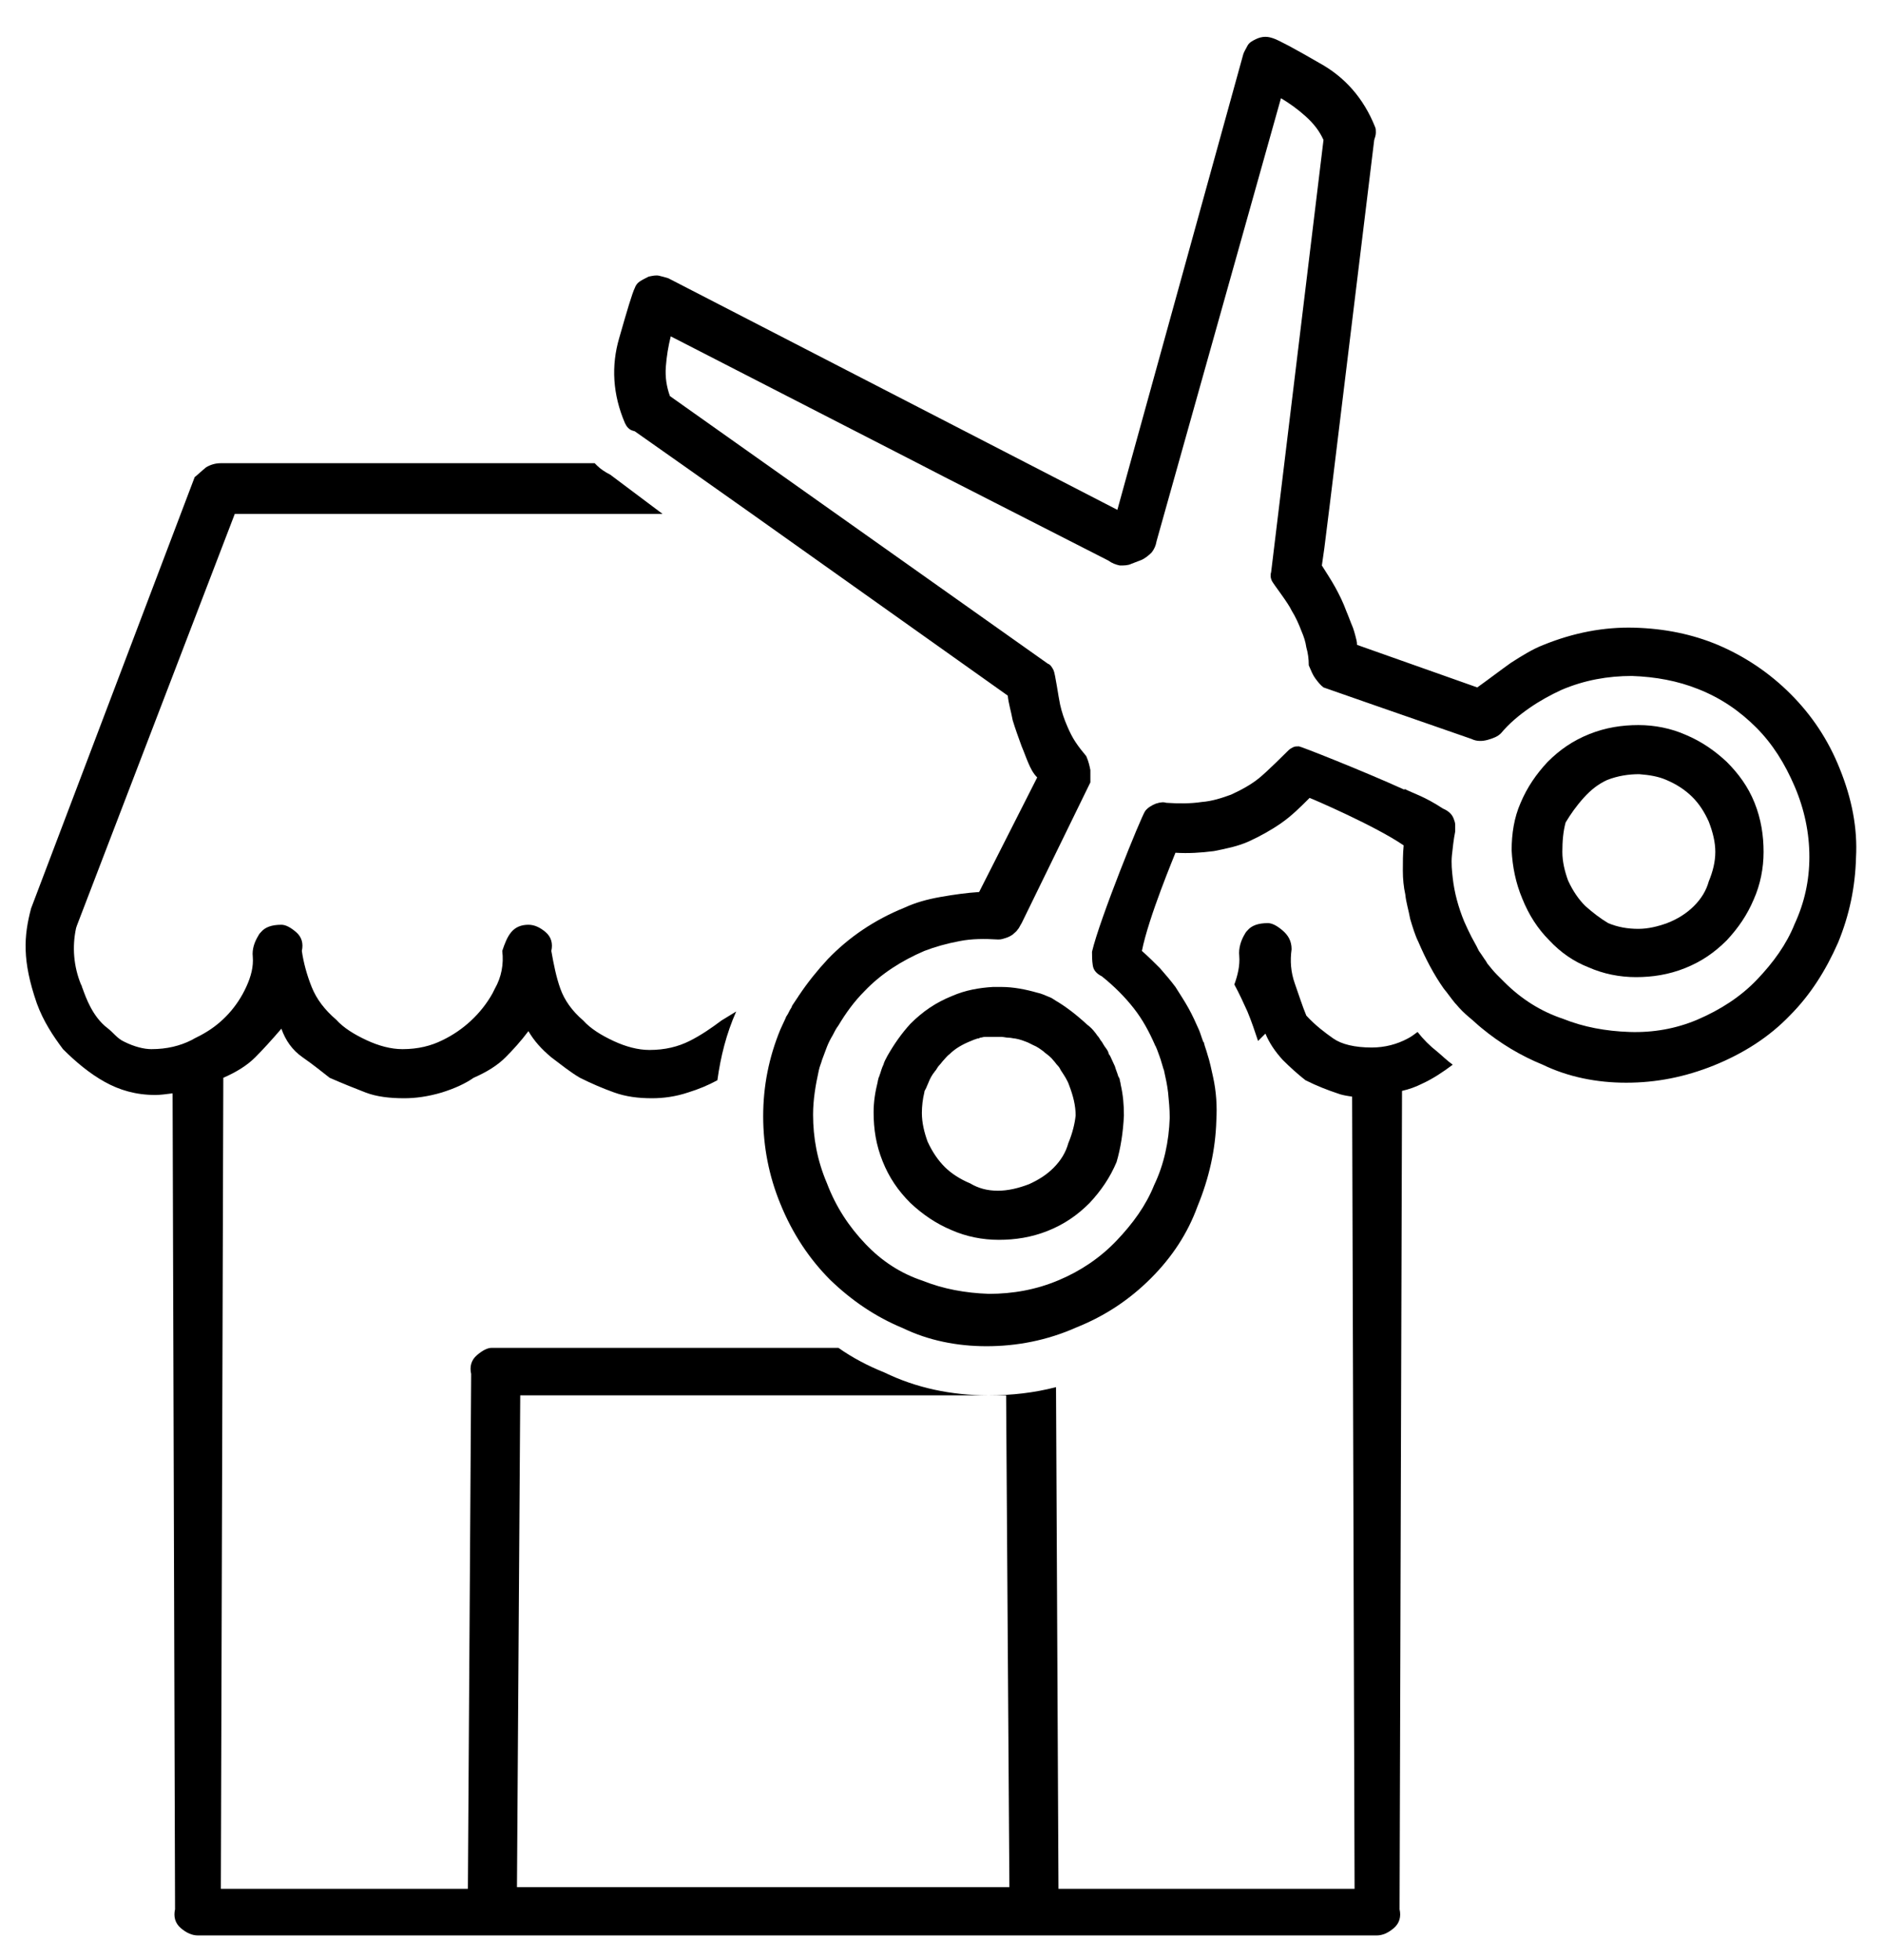
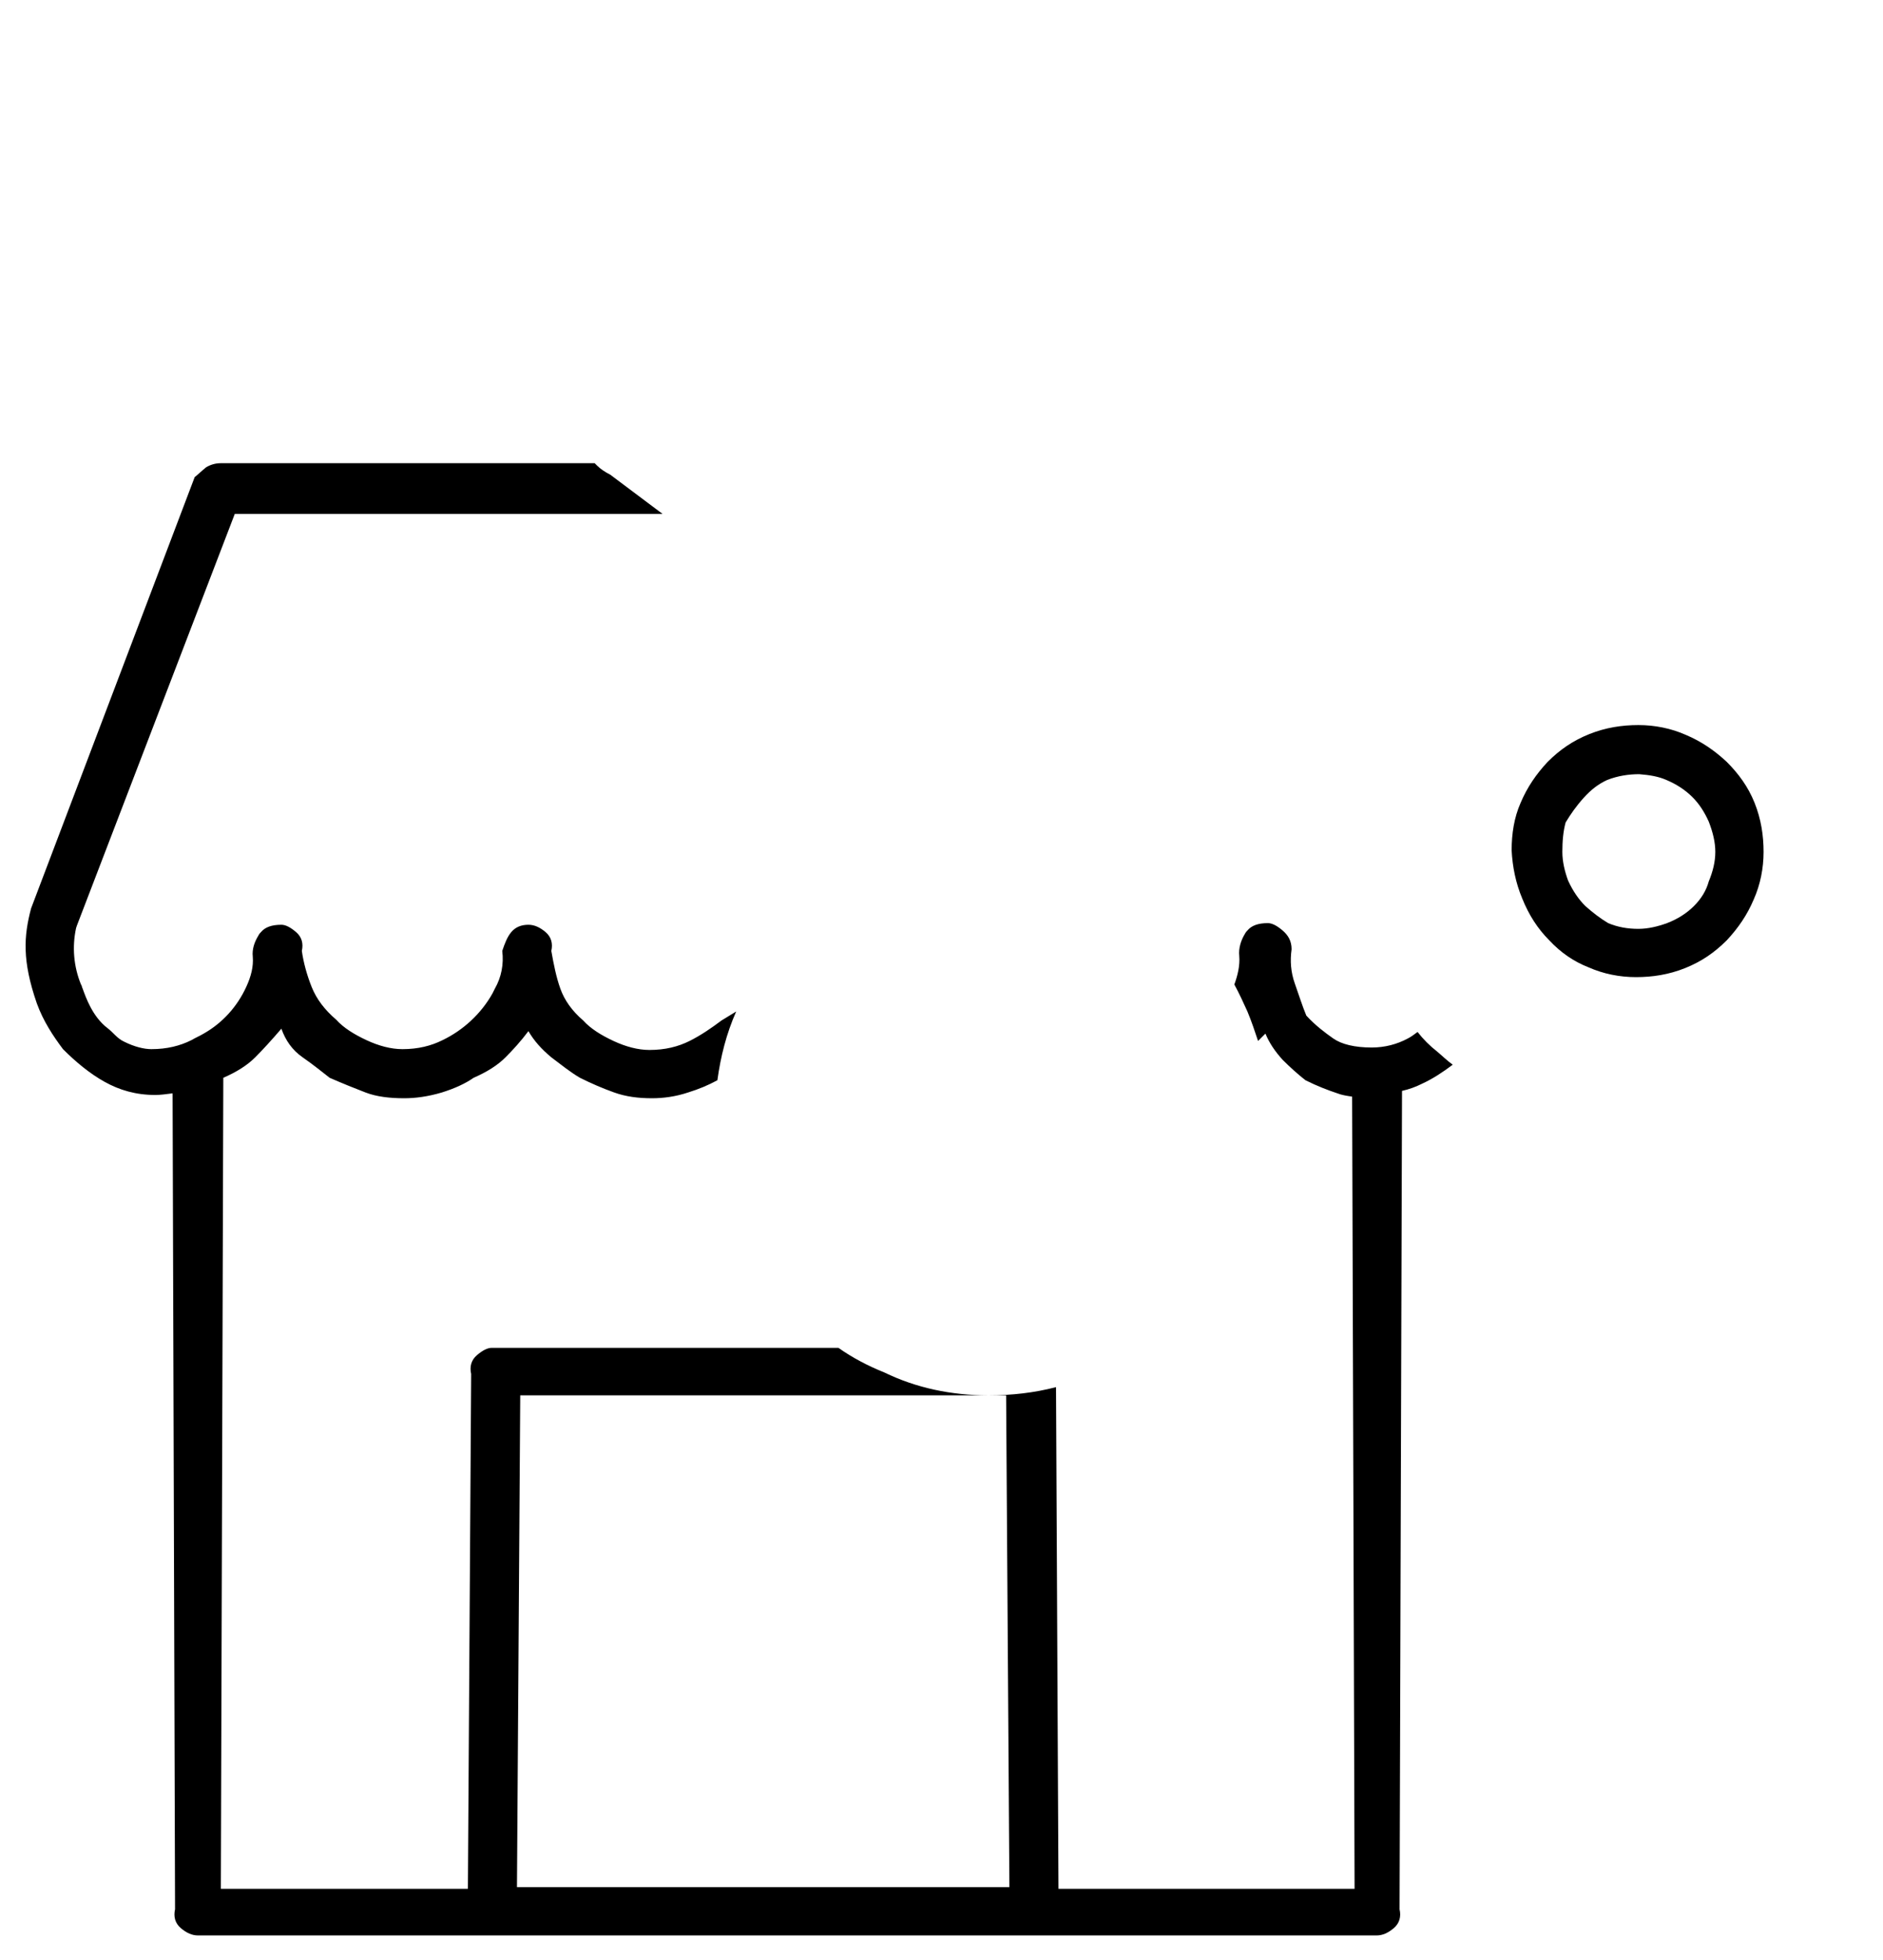
<svg xmlns="http://www.w3.org/2000/svg" version="1.1" id="Layer_1" x="0px" y="0px" viewBox="0 0 230.2 239.5" enable-background="new 0 0 230.2 239.5" xml:space="preserve">
  <path id="XMLID_833_" d="M173.3,126.1c-0.4,0.3-0.8,0.6-1.2,0.8c-1.3,0.7-2.8,1.1-4.4,1.1c-2.1,0-3.7-0.4-4.7-1.1s-2.2-1.6-3.3-2.8  c-0.5-1.2-0.9-2.5-1.4-3.9c-0.5-1.4-0.6-2.8-0.4-4.2c0-1-0.4-1.7-1.1-2.3c-0.7-0.6-1.3-0.9-1.8-0.9c-1.2,0-2,0.3-2.5,0.9  c-0.1,0.1-0.2,0.2-0.3,0.4c-0.5,0.8-0.8,1.8-0.7,2.7c0.1,1.2-0.2,2.4-0.6,3.5c0.6,1.1,1.1,2.2,1.6,3.3c0.5,1.2,0.9,2.4,1.3,3.6  c0.3-0.3,0.6-0.6,0.9-0.9c0.5,1.2,1.2,2.2,2.1,3.2c0.9,0.9,1.9,1.8,2.8,2.5c1.4,0.7,2.7,1.2,3.9,1.6c0.5,0.2,1.1,0.3,1.8,0.4  l0.3,96.8h-36.2l-0.3-61.3c-2.7,0.7-5.4,1-8.2,1l-0.1,0c-4.5,0-8.8-0.9-12.7-2.8c-2-0.8-3.9-1.8-5.6-3H60.1c-0.5,0-1.1,0.3-1.8,0.9  c-0.7,0.6-0.9,1.4-0.7,2.3l-0.4,62.9H27l0.3-99.1c0,0,0,0,0,0c1.6-0.7,2.9-1.5,3.9-2.5c0.9-0.9,2-2.1,3.2-3.5  c0.5,1.4,1.3,2.6,2.6,3.5c1.3,0.9,2.4,1.8,3.3,2.5c1.6,0.7,3.1,1.3,4.4,1.8c1.3,0.5,2.9,0.7,4.7,0.7c1.4,0,2.9-0.2,4.6-0.7  c1.6-0.5,2.9-1.1,3.9-1.8c1.6-0.7,2.9-1.5,3.9-2.5c0.9-0.9,1.9-2,2.8-3.2c0.7,1.2,1.6,2.2,2.8,3.2c1.2,0.9,2.3,1.8,3.5,2.5  c1.4,0.7,2.8,1.3,4.2,1.8c1.4,0.5,2.9,0.7,4.6,0.7c1.4,0,2.9-0.2,4.4-0.7c1.3-0.4,2.5-0.9,3.6-1.5c0.4-2.9,1.1-5.7,2.3-8.4l-1.8,1.1  c-1.2,0.9-2.5,1.8-3.9,2.5s-3,1.1-4.9,1.1c-1.4,0-2.9-0.4-4.4-1.1c-1.5-0.7-2.8-1.5-3.7-2.5c-1.4-1.2-2.3-2.5-2.8-3.9  c-0.5-1.4-0.8-2.9-1.1-4.6c0.2-0.9,0-1.7-0.7-2.3c-0.7-0.6-1.4-0.9-2.1-0.9c-0.9,0-1.6,0.3-2.1,0.9c-0.5,0.6-0.8,1.4-1.1,2.3  c0.2,1.6-0.1,3.2-0.9,4.6l-0.3,0.6c-1.4,2.5-3.6,4.5-6.1,5.7l0,0c-1.4,0.7-3,1.1-4.9,1.1c-1.4,0-2.9-0.4-4.4-1.1  c-1.5-0.7-2.8-1.5-3.7-2.5c-1.4-1.2-2.4-2.5-3-4c-0.6-1.5-1-3-1.2-4.4c0.2-0.9,0-1.7-0.7-2.3c-0.7-0.6-1.3-0.9-1.8-0.9  c-1.2,0-2,0.3-2.5,0.9c-0.1,0.1-0.2,0.2-0.3,0.4c-0.5,0.8-0.8,1.7-0.7,2.6c0.1,1.2-0.2,2.4-0.8,3.7l0,0c-1.1,2.4-2.9,4.4-5.2,5.7  c-0.5,0.3-1,0.5-1.5,0.8c-1.4,0.7-3,1.1-4.9,1.1c-0.9,0-2.1-0.3-3.3-0.9c-0.9-0.4-1.4-1.2-2.1-1.7c-1.8-1.4-2.6-3.7-3-4.8  c-0.1-0.2-0.1-0.4-0.2-0.5c-0.9-2.2-1.1-4.6-0.6-6.9l0.1-0.3l19.3-50.3h52.3L74.6,58c-0.6-0.3-1.2-0.7-1.6-1.1  c-0.1-0.1-0.2-0.2-0.3-0.3H27c-0.7,0-1.3,0.2-1.8,0.5c-0.5,0.4-0.9,0.8-1.4,1.2l-20,52.7c-0.9,3.4-1.1,6.4,0.7,11.6  c0.8,2.2,2,4,3.2,5.6c1.6,1.6,3.3,3,5.1,4s3.8,1.6,6.2,1.6c0.6,0,1.3-0.1,2.1-0.2l0.3,99.7c-0.2,0.9,0,1.7,0.7,2.3  c0.7,0.6,1.4,0.9,2.1,0.9h144.1c0.7,0,1.4-0.3,2.1-0.9c0.7-0.6,0.9-1.4,0.7-2.3l0.3-100c0.9-0.2,1.7-0.5,2.5-0.9  c1.3-0.6,2.5-1.4,3.7-2.3c-0.7-0.5-1.3-1.1-1.9-1.6C174.8,127.8,174,127,173.3,126.1z M63.2,230.6l0.4-60.1H123l0.4,60.1H63.2z   M167.3,133.9c0,0,0.1,0,0.1,0c0.1,0,0.1,0,0.2,0H167.3z" />
-   <path id="XMLID_837_" d="M224.9,93.9c-1.4-3.5-3.4-6.5-6-9.1c-2.6-2.6-5.6-4.6-8.9-6c-3.1-1.3-6.5-2-10.2-2.1  c-3.7-0.1-7.4,0.6-11.1,2.1c-1.3,0.5-2.6,1.3-4,2.2c-1.4,1-2.7,2-4.1,3l-14.7-5.2c0-0.4-0.1-0.7-0.2-1.1s-0.2-0.7-0.3-1  c-0.3-0.7-0.5-1.3-0.8-2c-0.4-1.1-0.9-2.1-1.4-3c-0.5-0.9-1.1-1.8-1.6-2.6l0.3-2.1v0l0.7-5.6l5.4-44.3c0.1-0.3,0.2-0.6,0.2-0.9  c0-0.3,0-0.5-0.1-0.7c-1.4-3.5-3.7-6.1-6.8-7.8c-3.1-1.8-5-2.8-5.6-3c-0.3-0.1-0.6-0.2-1-0.2c-0.4,0-0.8,0.1-1.2,0.3  c-0.4,0.2-0.8,0.4-1,0.8c-0.2,0.4-0.4,0.7-0.5,1l-13.8,49.9l0,0l-1.6,5.8L81.7,34c-0.3-0.1-0.7-0.2-1.1-0.3c-0.4-0.1-0.8,0-1.3,0.1  c-0.4,0.2-0.8,0.4-1.1,0.6c-0.3,0.2-0.5,0.5-0.6,0.8c-0.3,0.6-0.9,2.6-1.9,6.1c-1,3.4-0.8,6.9,0.7,10.4c0.1,0.2,0.2,0.4,0.4,0.6  c0.2,0.2,0.4,0.3,0.8,0.4l5.4,3.8h0l8.5,6h0L123.2,85c0.1,1,0.4,1.9,0.6,3c0.3,1,0.7,2.1,1.1,3.2c0.3,0.7,0.5,1.3,0.8,2  c0.3,0.7,0.6,1.3,1.1,1.8l-7.1,14c-1.5,0.1-3,0.3-4.7,0.6c-1.7,0.3-3.1,0.7-4.4,1.3c-3.7,1.5-6.8,3.6-9.4,6.3  c-1.3,1.4-2.5,2.9-3.5,4.4c-0.1,0.1-0.1,0.2-0.2,0.3c-0.2,0.3-0.4,0.6-0.6,0.9c-0.1,0.1-0.1,0.3-0.2,0.4c-0.2,0.3-0.3,0.6-0.5,0.9  c-0.1,0.1-0.1,0.2-0.2,0.4c-0.2,0.4-0.4,0.9-0.6,1.3c-1.4,3.4-2.1,6.9-2.1,10.6c0,3.7,0.7,7.3,2.1,10.7c1.5,3.7,3.6,6.8,6.1,9.3  c2.6,2.5,5.5,4.5,8.9,5.9c3.1,1.5,6.6,2.2,10.2,2.2c3.7,0,7.4-0.7,11-2.3c3.5-1.4,6.5-3.4,9.1-6c2.6-2.6,4.5-5.5,5.7-8.8  c1.4-3.4,2.2-6.9,2.3-10.5c0.1-1.7,0-3.5-0.4-5.3h0c0,0,0,0,0,0c-0.2-0.9-0.4-1.9-0.7-2.8c0,0,0,0,0,0c-0.1-0.4-0.3-0.9-0.4-1.3  c0-0.1,0-0.1-0.1-0.2c-0.2-0.5-0.3-0.9-0.5-1.4c-0.4-0.9-0.8-1.8-1.3-2.7c-0.5-0.9-1.1-1.8-1.6-2.6c-0.6-0.8-1.2-1.5-1.9-2.3  c-0.7-0.7-1.4-1.4-2.2-2.1c0.8-4.1,4-11.7,4.1-12c1.6,0.1,3.1,0,4.7-0.2c1.5-0.3,3-0.6,4.3-1.2s2.6-1.3,3.9-2.2  c1.3-0.9,2.4-2,3.5-3.1c0.3,0.1,8,3.4,11.5,5.8c-0.1,1-0.1,2.1-0.1,3.1c0,1,0.1,2,0.3,2.9c0.1,1,0.4,1.9,0.6,3c0.3,1,0.6,2,1,2.8  c0.9,2.1,1.9,4,3.1,5.7v0c0,0,0,0,0,0c0.5,0.6,0.9,1.2,1.4,1.8c0,0,0.1,0.1,0.1,0.1c0.5,0.6,1,1.1,1.6,1.6c0.5,0.4,1,0.9,1.5,1.3  l0,0c2.3,1.9,4.8,3.4,7.5,4.5c3.1,1.5,6.6,2.2,10.2,2.2c3.7,0,7.2-0.7,10.7-2.1c3.7-1.5,6.8-3.5,9.3-6.1c2.5-2.5,4.4-5.5,5.9-8.9  c1.4-3.4,2.1-6.8,2.2-10.4C227.1,101.2,226.4,97.6,224.9,93.9z M219.4,112.9c-1,2.5-2.6,4.7-4.6,6.8c-2,2.1-4.5,3.7-7.3,4.9  c-2.6,1.1-5.4,1.6-8.3,1.5c-2.9-0.1-5.6-0.6-8.1-1.6c-2.7-0.9-5.1-2.4-7.2-4.5c-0.3-0.3-0.6-0.6-0.9-0.9l0,0  c-0.4-0.4-0.8-0.9-1.2-1.4c0-0.1-0.1-0.1-0.1-0.2c-0.3-0.4-0.6-0.9-0.9-1.3c-0.1-0.2-0.2-0.4-0.3-0.6c-0.2-0.4-0.4-0.7-0.6-1.1  c-0.3-0.6-0.6-1.2-0.9-1.9c-0.7-1.7-1.2-3.5-1.4-5.3c-0.1-0.9-0.2-1.8-0.1-2.8c0.1-0.9,0.2-1.9,0.4-2.9c0-0.3,0-0.5,0-0.8  c0-0.3-0.1-0.5-0.2-0.8c-0.2-0.5-0.6-0.9-1.3-1.2c0,0,0,0,0,0c-2.3-1.5-3.5-1.8-4.7-2.4l0,0.1c-5.3-2.4-12.7-5.3-12.9-5.3  c-0.3,0-0.5,0-0.7,0.1c-0.2,0.1-0.4,0.2-0.6,0.4c-0.2,0.2-2.6,2.6-3.6,3.4c-1,0.8-2.1,1.4-3.4,2c-1.1,0.4-2.3,0.8-3.6,0.9  c-1.3,0.2-2.8,0.2-4.3,0.1c-0.3-0.1-0.7-0.1-1.3,0.1c-0.5,0.2-1,0.5-1.3,0.9c-0.5,0.7-5.6,13.3-6.5,17.2c0,0.5,0,1.1,0.1,1.7  c0.1,0.6,0.5,1,1.1,1.3c1.5,1.2,2.8,2.5,3.9,3.9c1.1,1.4,1.9,2.9,2.6,4.5l0,0c0,0.1,0.1,0.1,0.1,0.2c0.2,0.4,0.3,0.8,0.5,1.3  c0,0.1,0.1,0.2,0.1,0.3c0.1,0.3,0.2,0.7,0.3,1c0,0.1,0.1,0.2,0.1,0.3c0.2,0.9,0.4,1.8,0.5,2.7c0.1,1,0.2,2,0.2,3.1  c-0.1,2.9-0.7,5.7-1.9,8.2c-1,2.5-2.6,4.7-4.6,6.8c-2,2.1-4.4,3.7-7,4.8c-2.8,1.2-5.7,1.7-8.6,1.7c-2.9-0.1-5.6-0.6-8.1-1.6  c-2.7-0.9-5-2.4-7-4.5c-2-2.1-3.6-4.5-4.7-7.4c-1.2-2.8-1.7-5.6-1.7-8.4c0-1.8,0.3-3.6,0.7-5.4l0,0c0.1-0.5,0.3-0.9,0.4-1.3  c0.2-0.5,0.4-1.1,0.6-1.6c0,0,0,0,0,0c0,0,0,0,0,0c0.2-0.5,0.4-0.9,0.7-1.4c0.2-0.4,0.4-0.8,0.7-1.2l0,0c0.9-1.5,1.9-2.9,3.2-4.2  c2-2.1,4.5-3.7,7.3-4.9c1.3-0.5,2.7-0.9,4.3-1.2c1.5-0.3,3.1-0.3,4.7-0.2c0,0,0.1,0,0.1,0v0c0,0,0,0,0,0c0.3,0,0.6-0.1,0.9-0.2  c0.3-0.1,0.5-0.2,0.8-0.4c0.2-0.2,0.5-0.4,0.6-0.6c0.2-0.2,0.3-0.5,0.5-0.8c0,0,0,0,0,0l0,0c0,0,0,0,0,0l8.4-17.2c0-0.5,0-1,0-1.5  c-0.1-0.5-0.2-1-0.5-1.7c-0.5-0.6-0.9-1.1-1.3-1.7c-0.4-0.6-0.7-1.2-1-1.9c-0.4-0.9-0.7-1.8-0.9-2.7c-0.2-0.9-0.6-3.8-0.8-4.2  c-0.2-0.4-0.4-0.7-0.7-0.8L81.9,48.4c-0.4-1.1-0.6-2.3-0.5-3.6c0.1-1.3,0.3-2.5,0.6-3.7l30.2,15.5l0,0l3.1,1.6h0l20.2,10.3  c0.4,0.3,0.9,0.5,1.4,0.6c0.5,0,1,0,1.4-0.2l1.3-0.5c0.4-0.2,0.8-0.5,1.2-0.9c0.3-0.4,0.5-0.8,0.6-1.4L156.6,12c1,0.6,2,1.3,3,2.2  c1,0.9,1.7,1.8,2.2,2.9l-6.4,52.8c-0.1,0.3-0.1,0.7,0.1,1.1c0.2,0.4,2,2.7,2.4,3.6c0.5,0.8,0.9,1.7,1.2,2.5c0.3,0.7,0.5,1.3,0.6,2  c0.2,0.7,0.3,1.4,0.3,2.2c0.3,0.7,0.5,1.2,0.8,1.6c0.3,0.4,0.6,0.8,1,1.1l6.3,2.2v0l7.2,2.5l0,0l4.6,1.6c0.6,0.3,1.3,0.3,2,0.1  c0.7-0.2,1.2-0.4,1.6-0.8c1-1.2,2.2-2.2,3.5-3.1c1.3-0.9,2.6-1.6,3.9-2.2c2.8-1.2,5.7-1.7,8.6-1.7c2.9,0.1,5.6,0.6,8.1,1.6  c2.8,1.1,5.1,2.7,7.1,4.7c2,2,3.5,4.4,4.7,7.2c1.2,2.8,1.8,5.7,1.8,8.6C221.2,107.6,220.6,110.3,219.4,112.9z" />
  <path id="XMLID_840_" d="M211.1,93.1c-1.5-1.4-3.1-2.5-5-3.3c-1.8-0.8-3.8-1.2-5.8-1.2c-2,0-4,0.3-6,1.1c-2,0.8-3.6,1.9-5.1,3.4  c-1.4,1.5-2.5,3.1-3.3,5c-0.8,1.8-1.1,3.8-1.1,5.8c0.1,2,0.5,4,1.3,5.9c0.8,2,1.9,3.7,3.3,5.1c1.4,1.5,3,2.6,4.8,3.3  c1.8,0.8,3.8,1.2,5.8,1.2c2,0,4-0.3,6-1.1c2-0.8,3.6-1.9,5.1-3.4c1.4-1.5,2.5-3.1,3.3-5c0.8-1.8,1.2-3.8,1.2-5.8c0-2-0.3-4-1.1-6  S212.5,94.5,211.1,93.1z M208.9,107.7c-0.3,1.1-0.9,2.1-1.8,3c-0.9,0.9-2,1.6-3.3,2.1c-1.1,0.4-2.3,0.7-3.5,0.7  c-1.3,0-2.5-0.2-3.7-0.7c-1-0.6-1.9-1.3-2.8-2.1c-0.8-0.8-1.5-1.8-2.1-3.1c-0.4-1.1-0.7-2.3-0.7-3.5c0-1.3,0.1-2.5,0.4-3.6  c0.6-1,1.3-2,2.2-3c0.9-1,1.8-1.7,2.9-2.2c1.3-0.5,2.6-0.7,3.9-0.7c1.3,0.1,2.4,0.3,3.3,0.7c1.2,0.5,2.3,1.2,3.2,2.1  c0.9,0.9,1.5,1.9,2,3c0.5,1.3,0.8,2.5,0.8,3.7C209.7,105.3,209.4,106.5,208.9,107.7z" />
-   <path id="XMLID_843_" d="M129.1,122.3c-0.3-0.2-0.6-0.4-0.9-0.5c0,0,0,0,0,0c-0.5-0.2-0.9-0.4-1.4-0.5c-1.4-0.4-2.9-0.7-4.4-0.7  c-0.1,0-0.2,0-0.3,0c-0.2,0-0.5,0-0.7,0c-1.7,0.1-3.4,0.4-5,1.1c-2,0.8-3.6,1.9-5.1,3.4c-1.1,1.2-2,2.5-2.8,3.9  c-0.2,0.4-0.4,0.7-0.5,1.1c-0.2,0.4-0.3,0.8-0.4,1.1c-0.1,0.2-0.1,0.4-0.2,0.5c0,0.2-0.1,0.3-0.1,0.5c-0.3,1.2-0.5,2.4-0.5,3.7  c0,2.1,0.3,4,1.1,6c0.8,2,1.9,3.6,3.4,5.1c1.5,1.4,3.1,2.5,5,3.3c1.8,0.8,3.8,1.2,5.8,1.2c2,0,4-0.3,6-1.1c2-0.8,3.6-1.9,5.1-3.4  c1.4-1.5,2.5-3.1,3.3-5c0.5-1.7,0.8-3.6,0.9-5.7c0-1.3-0.1-2.5-0.4-3.8c0-0.2-0.1-0.4-0.1-0.5c0-0.2-0.1-0.3-0.2-0.5  c-0.1-0.4-0.3-0.8-0.4-1.2c-0.2-0.4-0.4-0.9-0.6-1.3c-0.1-0.1-0.2-0.3-0.2-0.4c-0.1-0.3-0.3-0.5-0.5-0.8c-0.1-0.2-0.2-0.3-0.3-0.5  c-0.2-0.2-0.3-0.5-0.5-0.7c-0.1-0.1-0.2-0.3-0.3-0.4c0,0,0,0,0,0c0,0,0,0,0,0c-0.3-0.4-0.6-0.7-1-1C131.6,124,130.3,123,129.1,122.3  z M130.6,139.7c-0.3,1.1-0.9,2.1-1.8,3c-0.9,0.9-1.9,1.5-3,2c-1.3,0.5-2.6,0.8-3.8,0.8c-1.3,0-2.4-0.3-3.4-0.9  c-1.2-0.5-2.3-1.2-3.1-2c-0.8-0.8-1.5-1.8-2.1-3.1c-0.4-1.1-0.7-2.3-0.7-3.5c0-0.8,0.1-1.7,0.3-2.5c0-0.2,0.1-0.3,0.2-0.5  c0.1-0.2,0.2-0.5,0.3-0.7c0.2-0.5,0.4-0.9,0.8-1.4c0.2-0.2,0.3-0.5,0.5-0.7s0.4-0.5,0.6-0.7c0.2-0.2,0.4-0.5,0.7-0.7  c0.7-0.7,1.6-1.2,2.6-1.6c0.2-0.1,0.5-0.2,0.8-0.3c0.1,0,0.2,0,0.3-0.1c0.2,0,0.4-0.1,0.6-0.1c0.1,0,0.2,0,0.3,0c0.2,0,0.4,0,0.6,0  c0.1,0,0.2,0,0.3,0c0.3,0,0.5,0,0.8,0c0.3,0,0.6,0.1,0.9,0.1c0.3,0,0.6,0.1,0.8,0.1l0,0c0.6,0.1,1.1,0.3,1.6,0.5  c0.2,0.1,0.4,0.2,0.6,0.3l0,0c0.5,0.2,0.9,0.5,1.3,0.8c0,0,0.1,0.1,0.1,0.1c0.4,0.3,0.8,0.6,1.1,1c0.2,0.2,0.3,0.4,0.5,0.6  c0.2,0.2,0.3,0.4,0.4,0.6l0,0c0.4,0.6,0.8,1.2,1,1.8c0.5,1.3,0.8,2.5,0.8,3.7C131.4,137.3,131.1,138.5,130.6,139.7z" />
</svg>